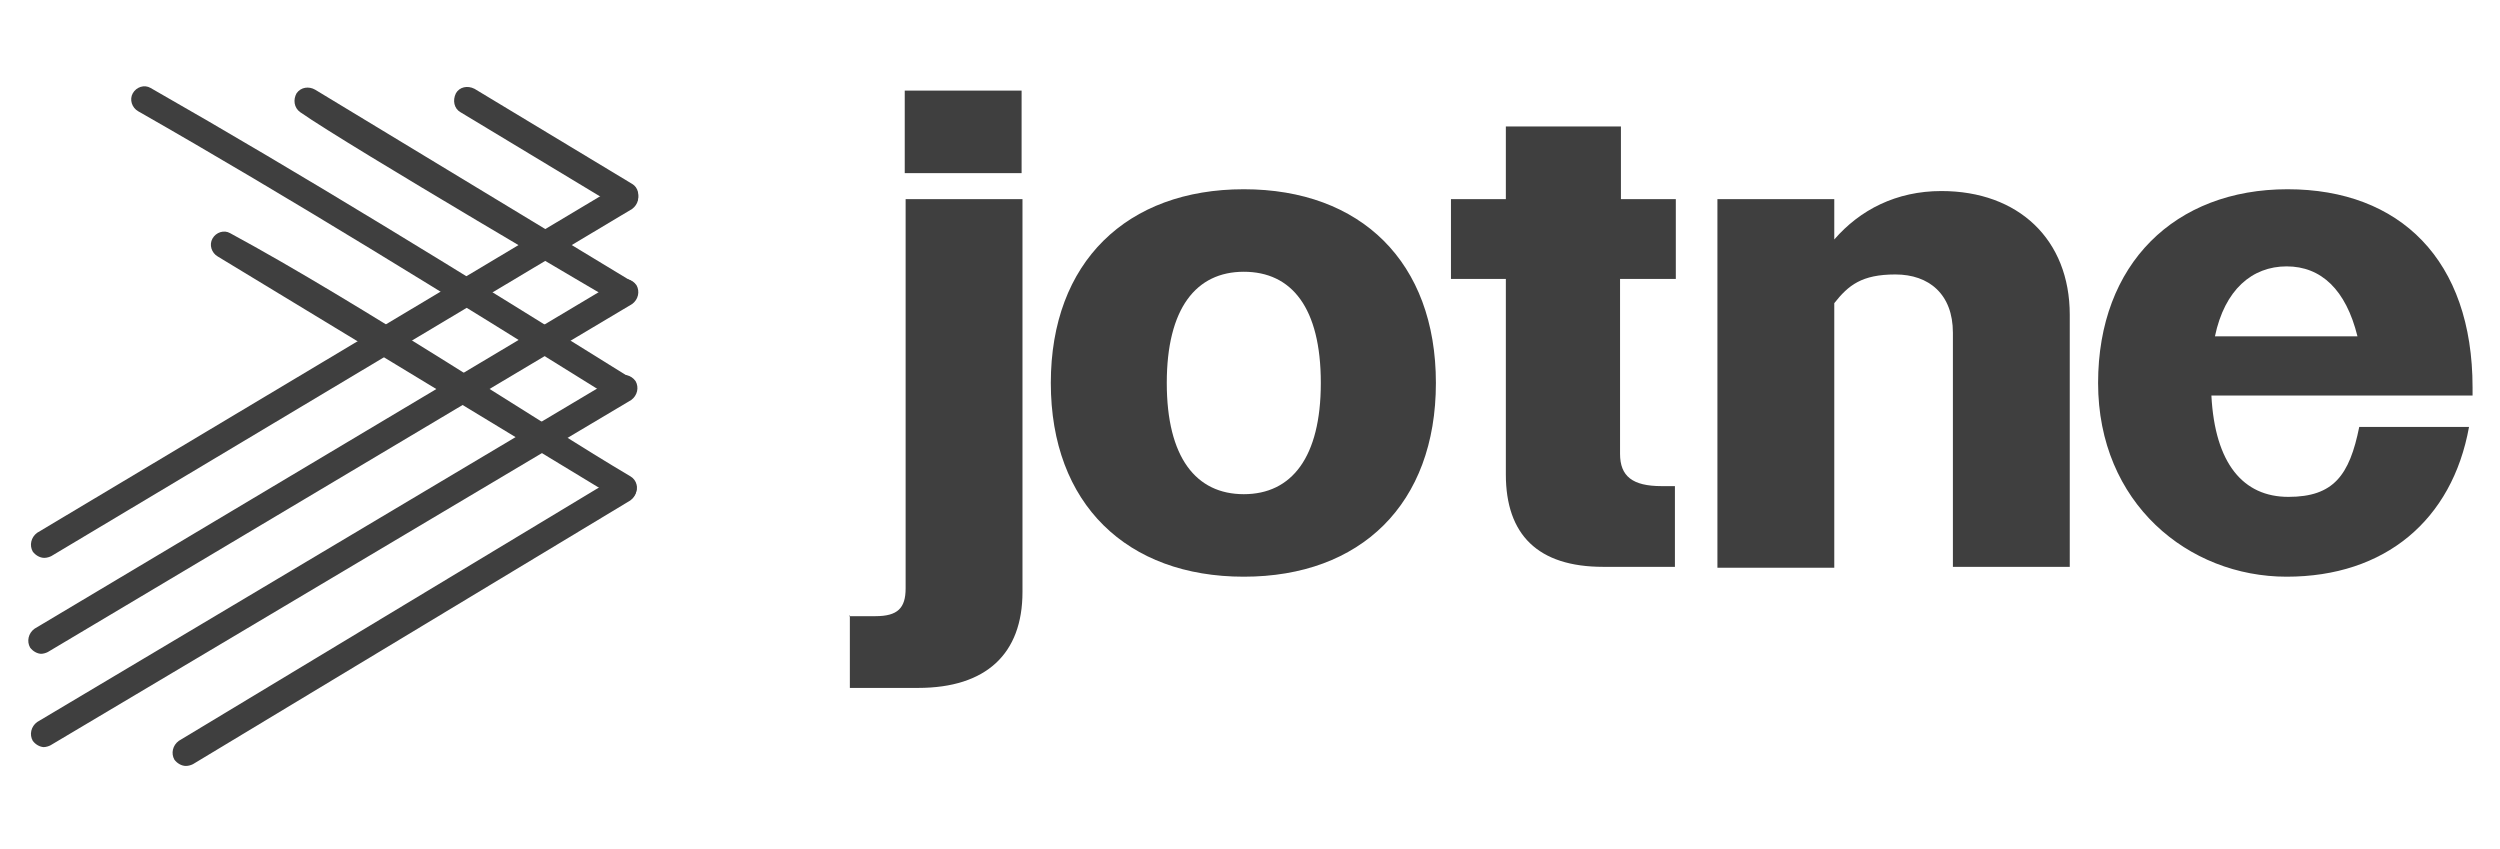
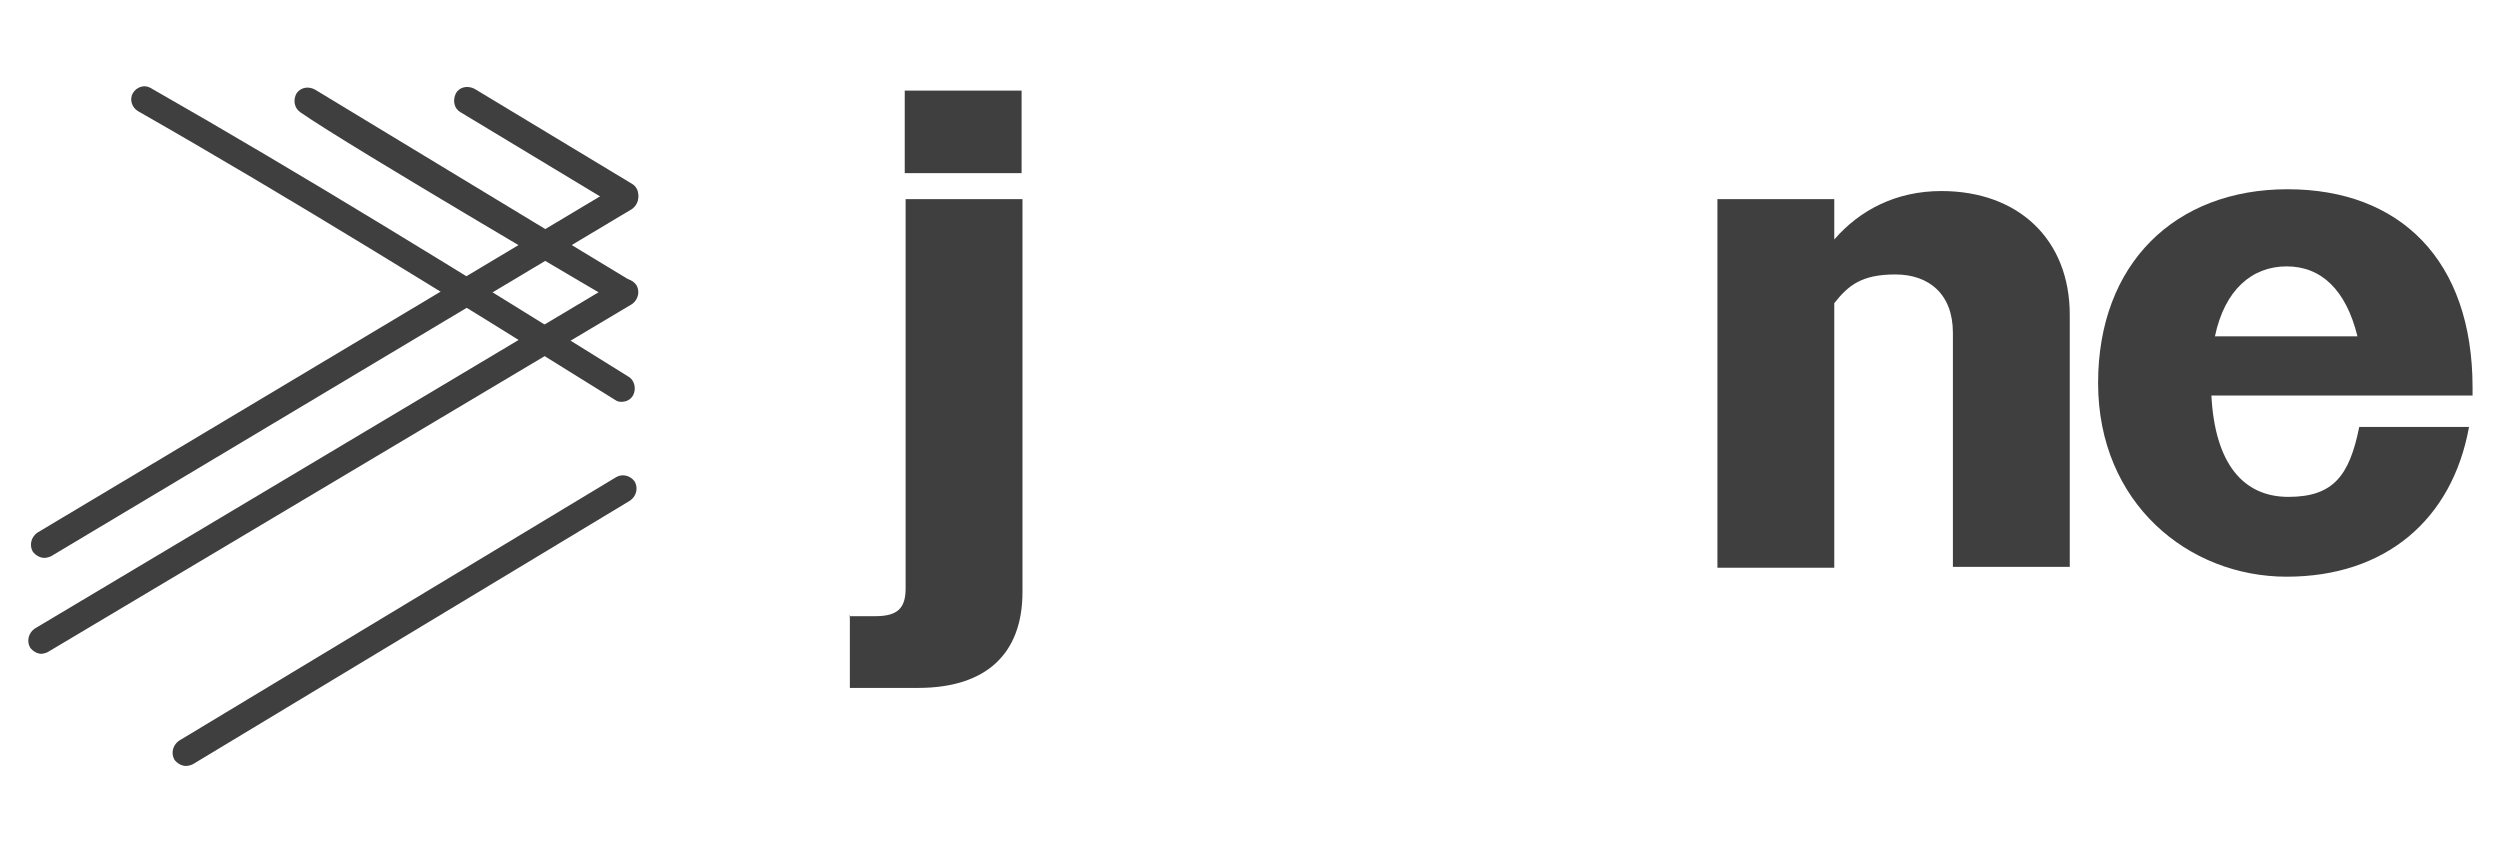
<svg xmlns="http://www.w3.org/2000/svg" width="156" height="53" viewBox="0 0 156 53" fill="none">
  <path d="M52.976 38.449H54.633C56.014 38.449 56.511 37.945 56.511 36.714V12.425H63.803V36.938C63.803 40.799 61.538 42.926 57.285 42.926H53.031V38.393L52.976 38.449ZM56.456 5.653H63.748V10.802H56.456V5.653Z" fill="#3F3F3F" />
-   <path d="M65.571 23.898C65.571 16.342 70.322 11.809 77.613 11.809C84.905 11.809 89.6 16.342 89.6 23.898C89.6 31.453 84.905 35.986 77.613 35.986C70.322 35.986 65.571 31.453 65.571 23.898ZM82.419 23.898C82.419 19.196 80.596 16.958 77.613 16.958C74.63 16.958 72.807 19.252 72.807 23.898C72.807 28.543 74.63 30.837 77.613 30.837C80.596 30.837 82.419 28.543 82.419 23.898Z" fill="#3F3F3F" />
-   <path d="M104.571 17.405C104.571 15.726 104.571 14.104 104.571 12.425H101.146V7.891H93.965V12.425H90.54C90.54 14.887 90.54 16.622 90.54 17.182V17.405H93.965V29.606C93.965 33.356 95.953 35.371 100.041 35.371H104.515C104.515 33.356 104.515 31.621 104.515 30.334H103.687C101.864 30.334 101.091 29.718 101.091 28.319V17.405H104.46H104.571Z" fill="#3F3F3F" />
  <path d="M107.167 12.425H114.459V14.943C116.061 13.096 118.326 11.921 121.143 11.921C125.949 11.921 129.153 14.943 129.153 19.644V35.371H121.861V20.764C121.861 18.357 120.37 17.126 118.271 17.126C116.171 17.126 115.343 17.797 114.459 18.917V35.427H107.167V12.425Z" fill="#3F3F3F" />
  <path d="M130.921 23.898C130.921 16.454 135.727 11.809 142.742 11.809C149.758 11.809 154.288 16.23 154.288 24.177V24.681H137.991C138.212 28.934 139.98 31.005 142.797 31.005C145.615 31.005 146.609 29.662 147.217 26.64H154.067C153.017 32.46 148.819 35.986 142.687 35.986C136.555 35.986 130.921 31.397 130.921 23.898ZM138.212 20.987H147.106C146.388 18.077 144.841 16.622 142.687 16.622C140.533 16.622 138.82 18.077 138.212 20.987Z" fill="#3F3F3F" />
-   <path d="M38.945 31.229C38.779 31.229 38.668 31.229 38.503 31.117L13.589 16.006C13.202 15.783 13.037 15.279 13.258 14.887C13.479 14.495 13.976 14.327 14.363 14.551C22.538 18.973 33.918 26.528 39.331 29.718C39.718 29.942 39.884 30.446 39.608 30.893C39.442 31.173 39.166 31.285 38.889 31.285L38.945 31.229Z" fill="#3F3F3F" />
  <path d="M11.601 47.795C11.324 47.795 11.048 47.627 10.882 47.403C10.661 47.012 10.772 46.508 11.159 46.228L38.447 29.774C38.834 29.55 39.331 29.662 39.608 30.054C39.829 30.446 39.718 30.949 39.331 31.229L12.042 47.683C11.932 47.739 11.766 47.795 11.601 47.795Z" fill="#3F3F3F" />
  <path d="M38.834 25.073C38.669 25.073 38.558 25.073 38.392 24.961C27.786 18.357 18.23 12.425 8.618 6.94C8.231 6.716 8.065 6.212 8.286 5.82C8.507 5.429 9.004 5.261 9.391 5.485C19.003 10.969 28.615 16.902 39.221 23.506C39.608 23.73 39.718 24.289 39.497 24.681C39.332 24.961 39.055 25.073 38.779 25.073H38.834Z" fill="#3F3F3F" />
-   <path d="M2.762 46.62C2.486 46.62 2.21 46.452 2.044 46.228C1.823 45.836 1.934 45.333 2.32 45.053L38.503 23.506C38.89 23.282 39.387 23.394 39.663 23.786C39.884 24.177 39.773 24.681 39.387 24.961L3.149 46.508C3.038 46.564 2.873 46.62 2.707 46.62H2.762Z" fill="#3F3F3F" />
  <path d="M39 19.084C38.834 19.084 38.669 19.084 38.503 18.917C38.503 18.917 21.765 9.122 18.727 6.996C18.34 6.716 18.285 6.212 18.506 5.82C18.782 5.429 19.279 5.373 19.666 5.597L39.442 17.573C39.829 17.853 39.884 18.357 39.608 18.749C39.442 18.973 39.221 19.084 38.945 19.084H39Z" fill="#3F3F3F" />
  <path d="M2.596 40.799C2.32 40.799 2.044 40.632 1.878 40.408C1.657 40.016 1.768 39.512 2.154 39.232L38.558 17.517C38.945 17.294 39.442 17.405 39.718 17.797C39.939 18.189 39.829 18.693 39.442 18.973L2.983 40.687C2.873 40.743 2.707 40.799 2.541 40.799H2.596Z" fill="#3F3F3F" />
  <path d="M39 13.04C38.834 13.04 38.724 13.04 38.558 12.928L28.725 6.996C28.339 6.772 28.228 6.268 28.449 5.82C28.67 5.429 29.167 5.317 29.609 5.541L39.442 11.473C39.829 11.697 39.939 12.201 39.718 12.648C39.552 12.928 39.276 13.04 39 13.04Z" fill="#3F3F3F" />
  <path d="M2.762 34.811C2.486 34.811 2.21 34.643 2.044 34.419C1.823 34.028 1.934 33.524 2.32 33.244L38.558 11.585C38.945 11.361 39.442 11.473 39.718 11.865C39.939 12.257 39.829 12.76 39.442 13.04L3.204 34.699C3.094 34.755 2.928 34.811 2.762 34.811Z" fill="#3F3F3F" />
</svg>